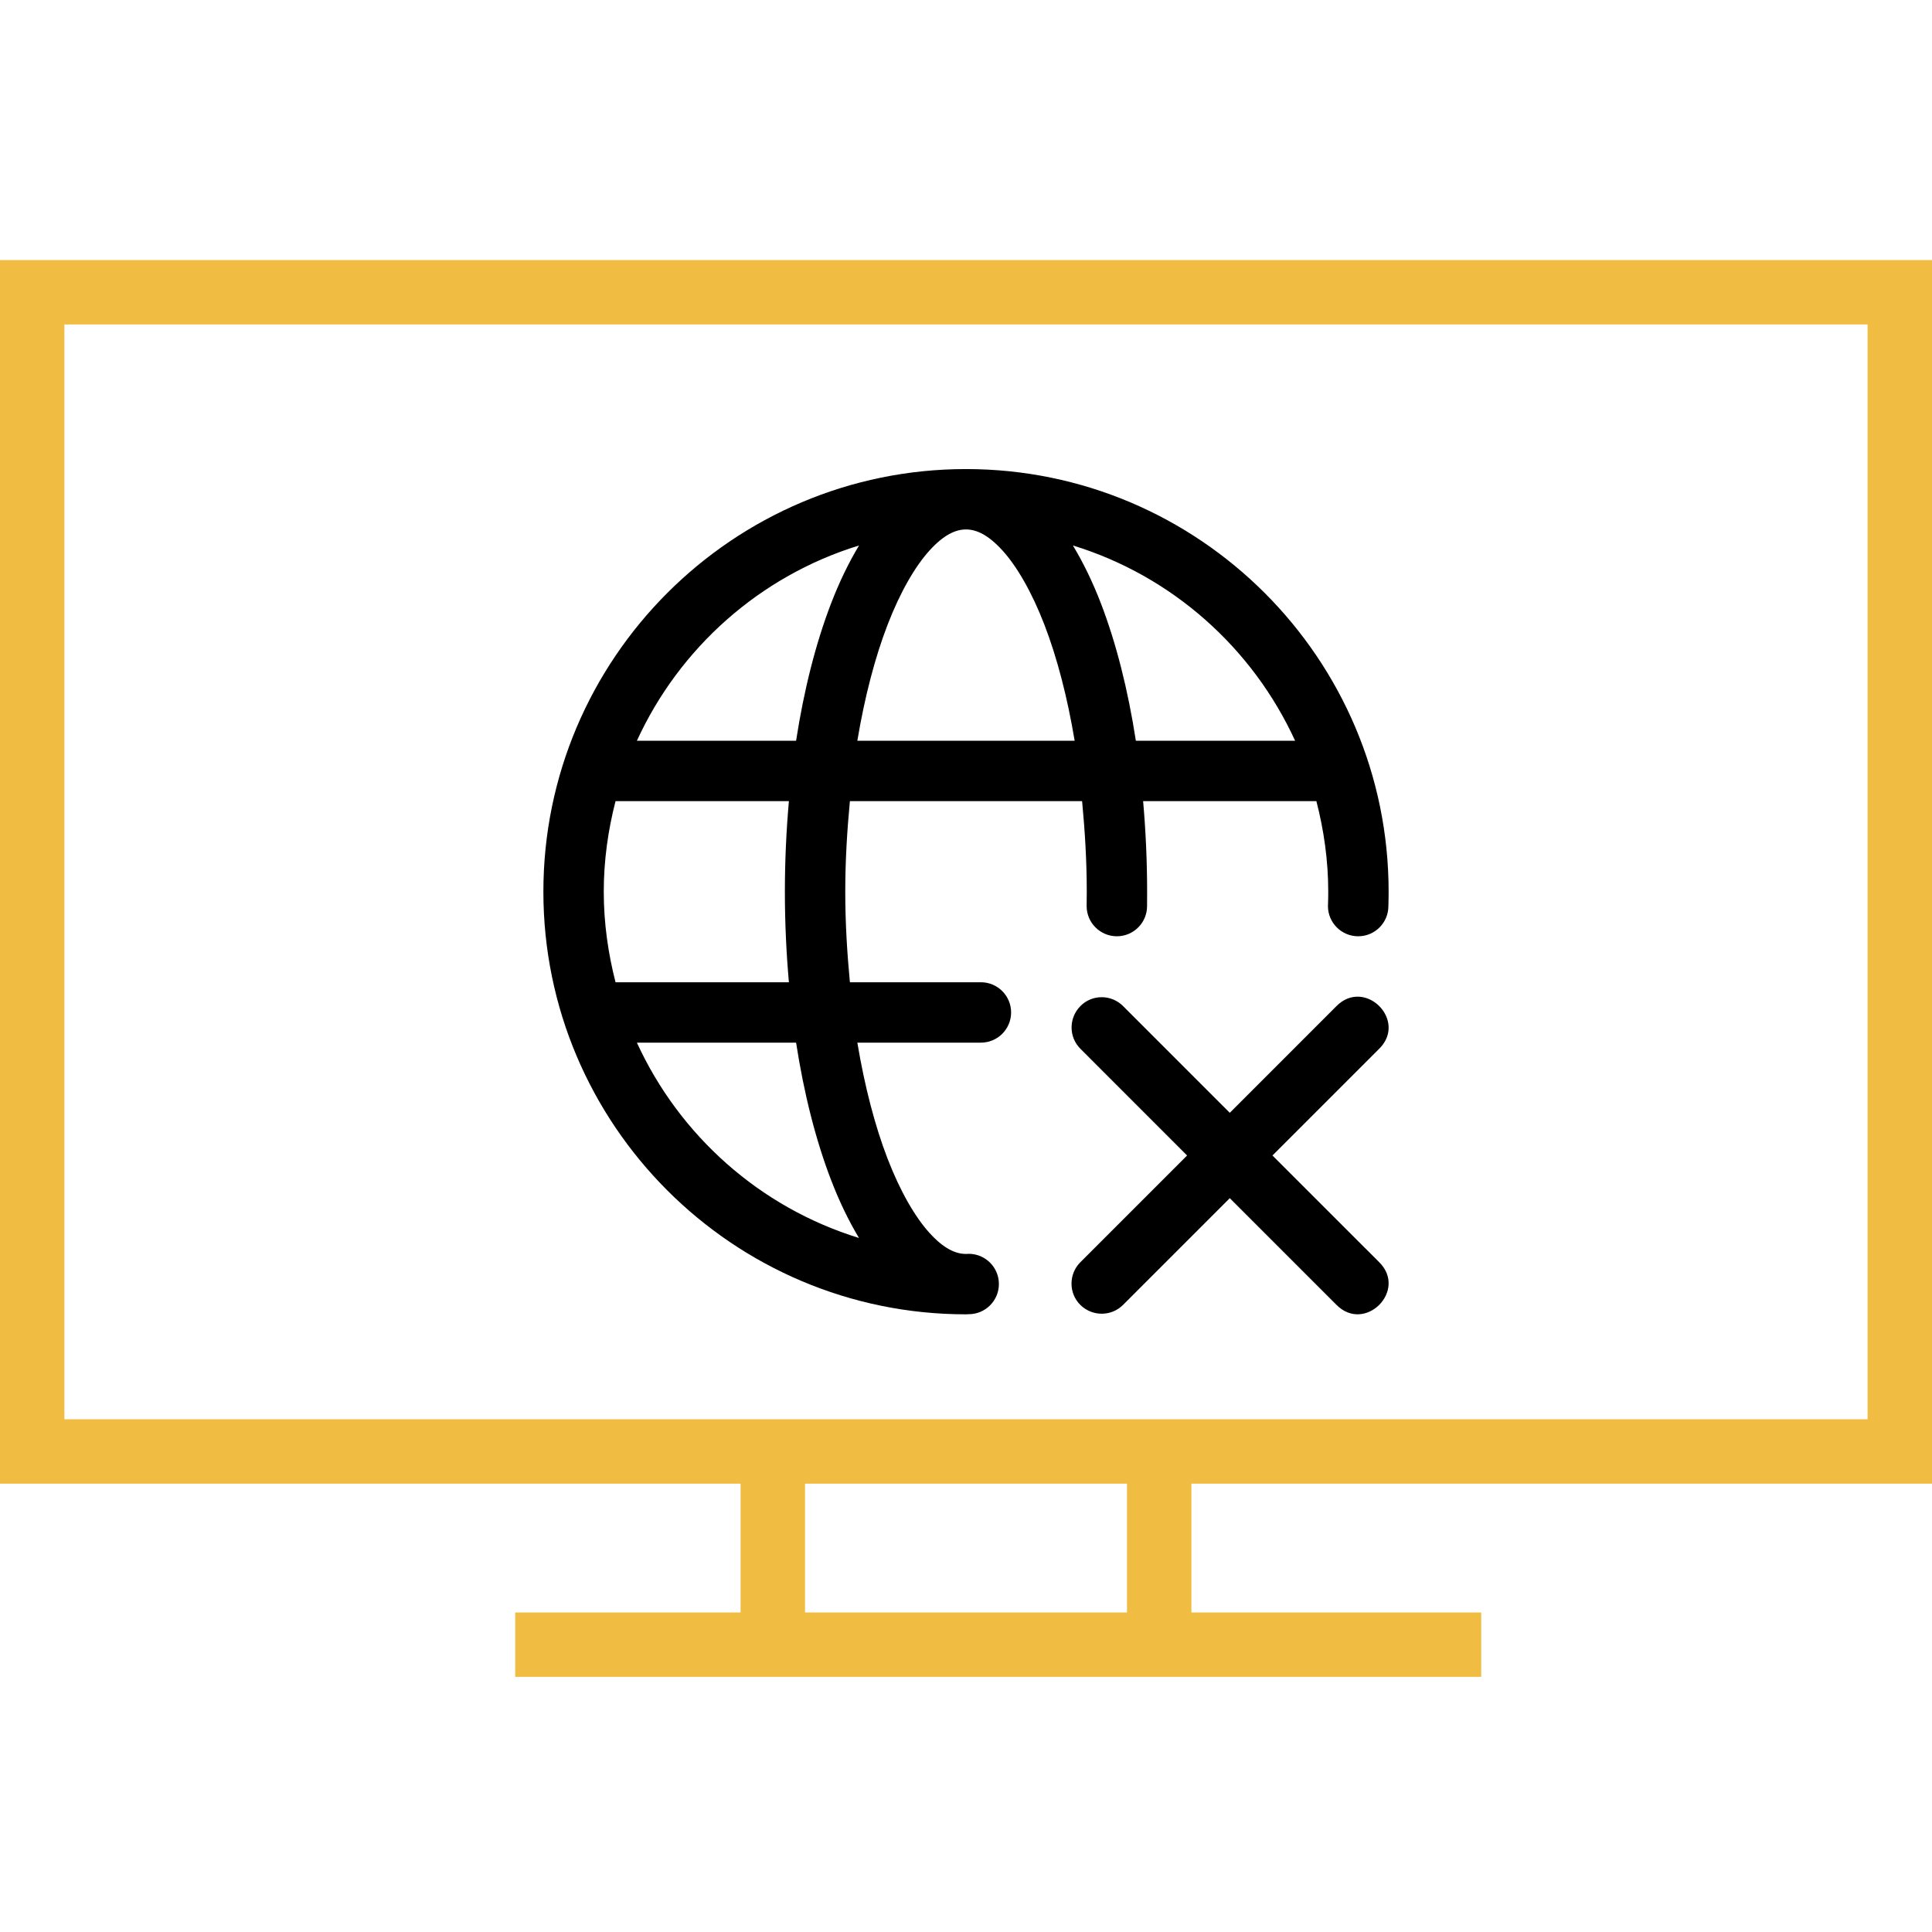
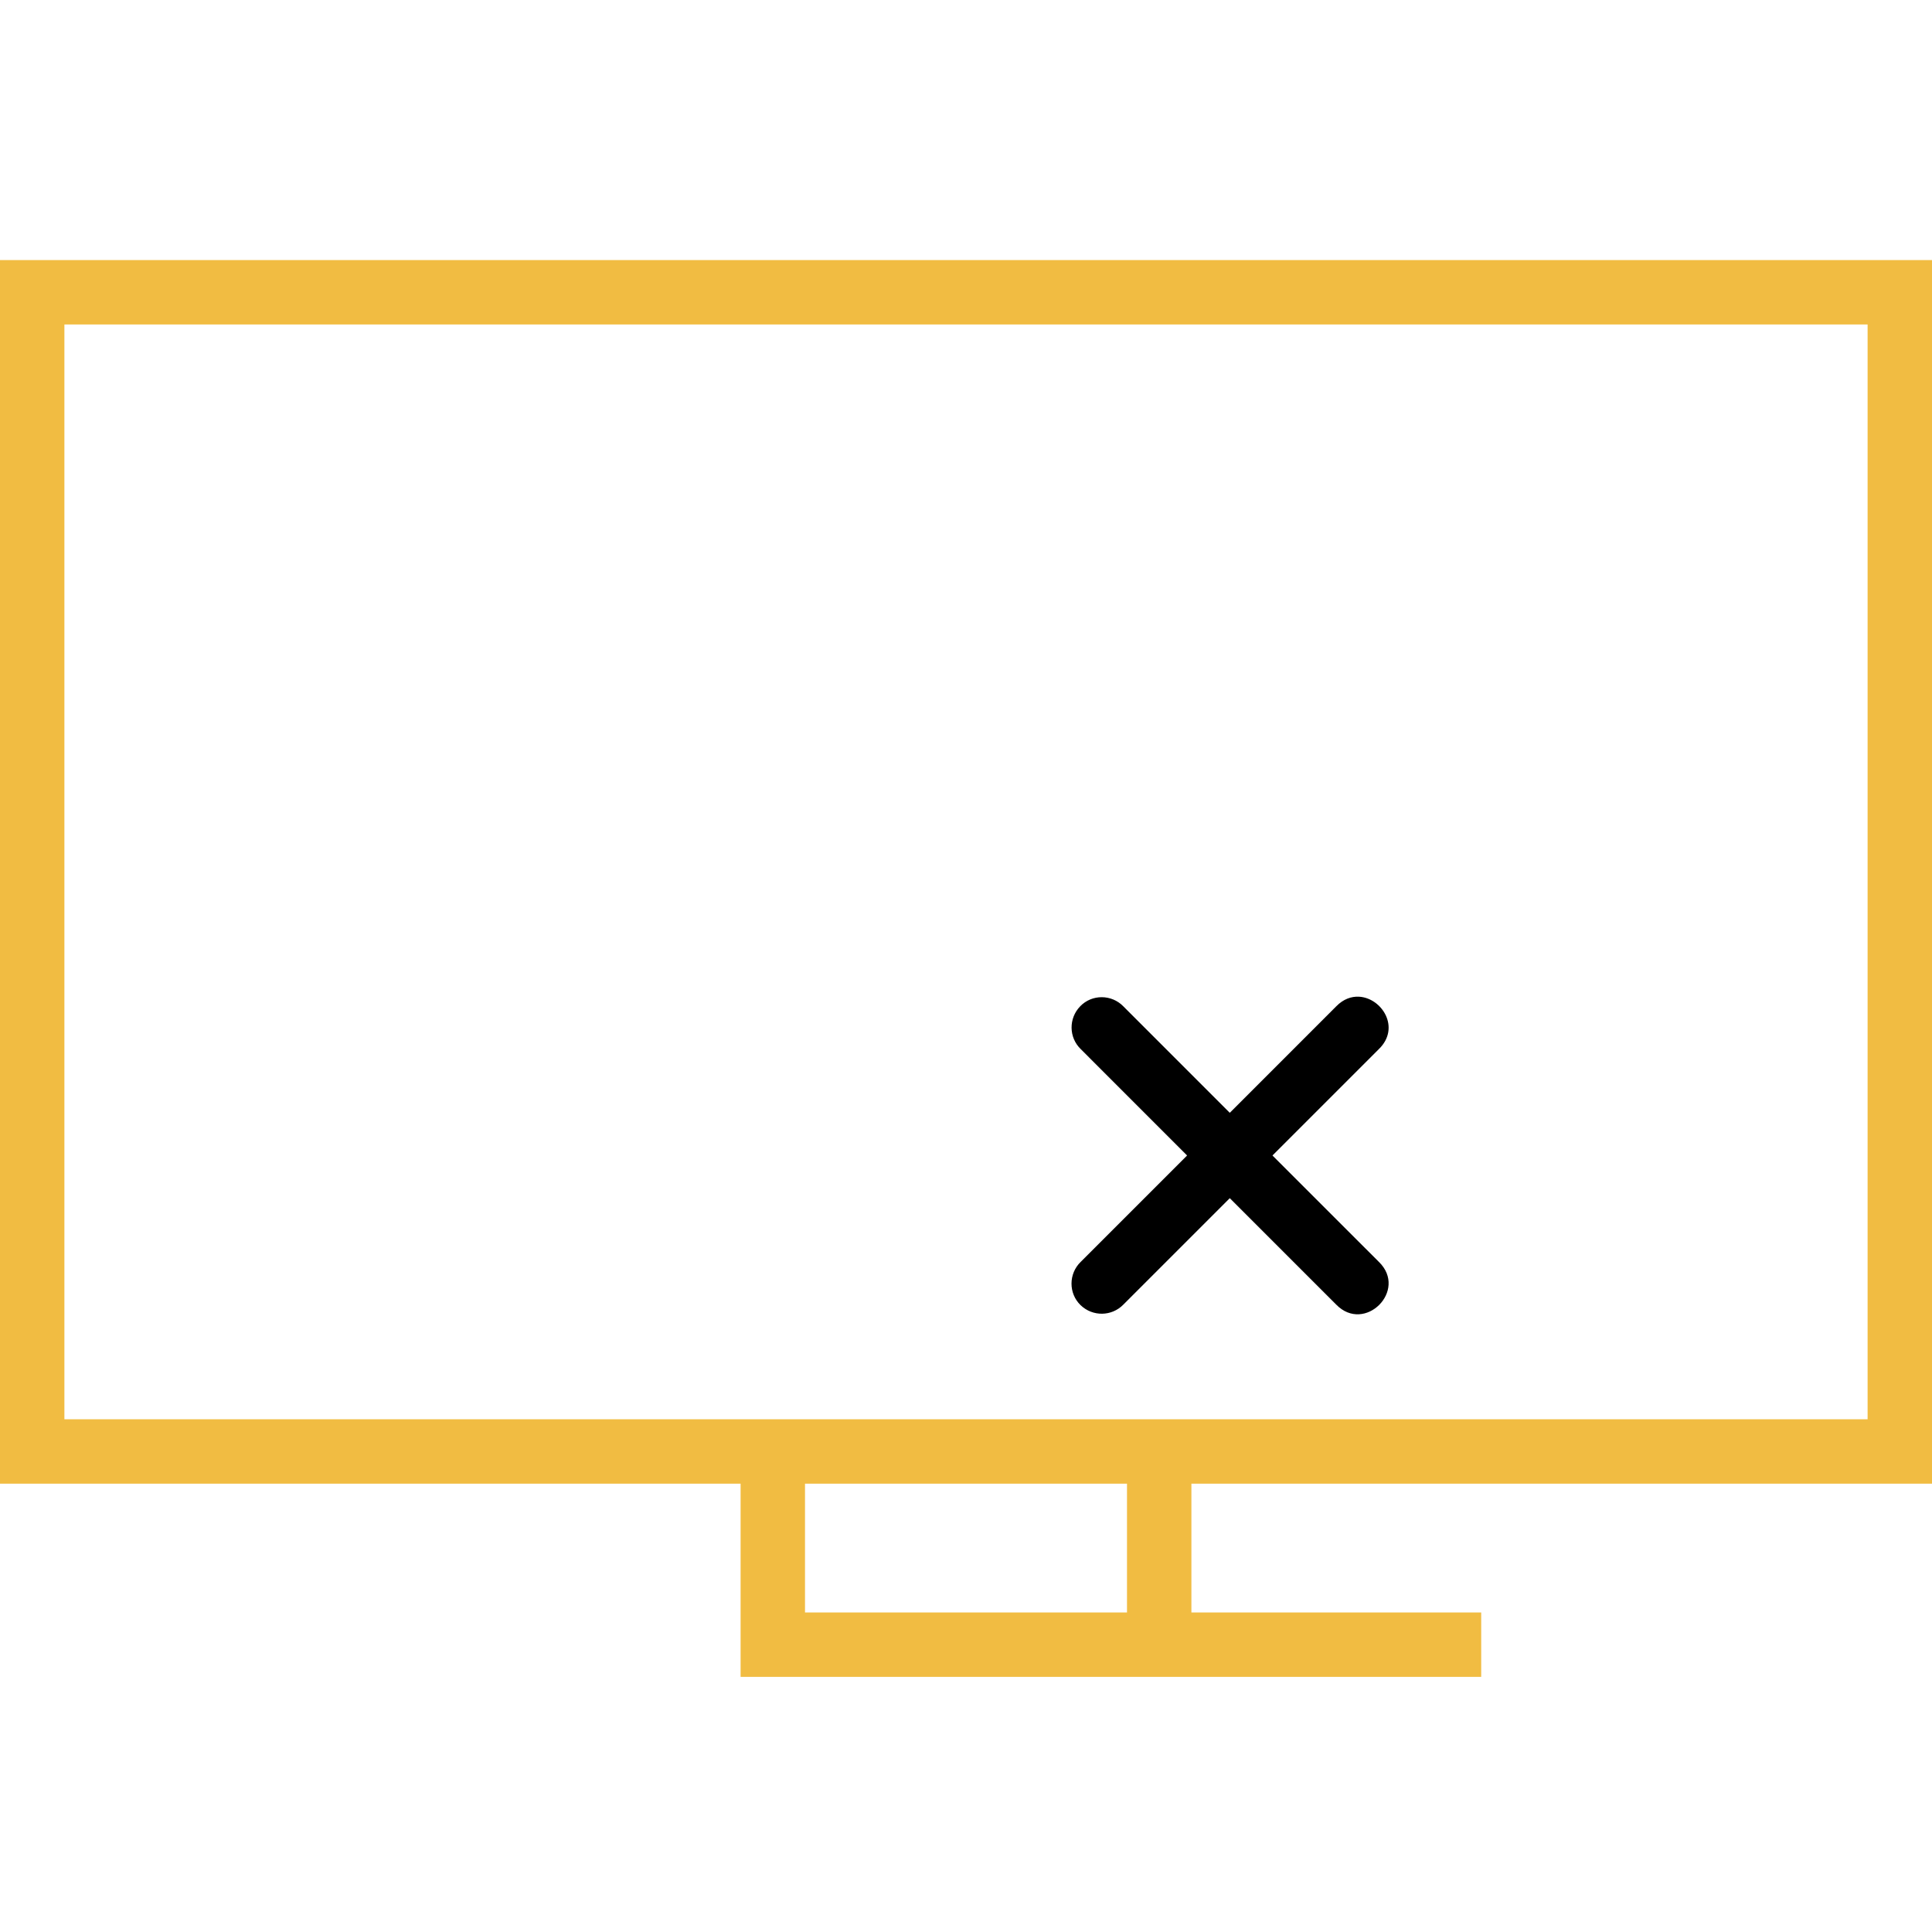
<svg xmlns="http://www.w3.org/2000/svg" width="75" height="75" viewBox="0 0 75 75" fill="none">
-   <path d="M75 57.596V10.096H0V57.596H28.75V62.596H20V65.096H57.5V62.596H46.25V57.596H75ZM43.75 62.596H31.25V57.596H43.75V62.596ZM2.5 55.096V12.596H72.5V55.096H2.5Z" fill="#F1BC42" />
-   <path d="M37.5 18.209C28.453 18.209 21.094 25.568 21.094 34.615C21.094 43.662 28.453 51.022 37.5 51.022C37.536 51.022 37.57 51.017 37.605 51.017C38.252 51.017 38.777 50.492 38.777 49.845C38.777 49.198 38.252 48.673 37.605 48.673C37.571 48.677 37.534 48.678 37.5 48.678C37.103 48.678 36.644 48.479 36.086 47.865C35.528 47.252 34.946 46.253 34.451 44.968C33.968 43.711 33.567 42.183 33.282 40.475H38.081C38.728 40.474 39.251 39.949 39.251 39.303C39.251 38.657 38.728 38.132 38.081 38.131H32.993C32.886 37.001 32.813 35.834 32.813 34.615C32.813 33.395 32.886 32.23 32.993 31.1H42.007C42.114 32.23 42.188 33.395 42.188 34.615C42.188 34.809 42.187 34.983 42.183 35.174C42.183 35.821 42.71 36.346 43.357 36.346C44.004 36.346 44.529 35.821 44.529 35.174C44.528 34.983 44.53 34.78 44.531 34.615C44.531 33.406 44.475 32.233 44.376 31.1H51.102C51.392 32.225 51.562 33.398 51.562 34.615C51.562 34.803 51.559 34.988 51.551 35.174C51.551 35.821 52.078 36.346 52.725 36.346C53.372 36.346 53.897 35.821 53.897 35.174C53.903 34.987 53.906 34.804 53.906 34.615C53.906 25.568 46.547 18.209 37.5 18.209ZM37.5 20.553C37.897 20.553 38.356 20.754 38.914 21.368C39.473 21.981 40.054 22.98 40.549 24.265C41.032 25.521 41.433 27.049 41.718 28.756H33.282C33.567 27.049 33.968 25.521 34.451 24.265C34.946 22.98 35.528 21.981 36.086 21.368C36.644 20.754 37.103 20.553 37.5 20.553ZM33.348 21.175C32.945 21.844 32.584 22.59 32.263 23.423C31.672 24.96 31.211 26.767 30.904 28.756H24.724C26.378 25.146 29.503 22.358 33.348 21.175ZM41.65 21.175C45.496 22.357 48.621 25.146 50.276 28.756H44.094C43.787 26.767 43.328 24.96 42.737 23.423C42.416 22.589 42.053 21.844 41.65 21.175ZM23.895 31.1H30.625C30.525 32.233 30.469 33.406 30.469 34.615C30.469 35.824 30.525 36.998 30.625 38.131H23.895C23.607 37.006 23.438 35.832 23.438 34.615C23.438 33.398 23.606 32.225 23.895 31.1ZM24.724 40.475H30.904C31.211 42.465 31.672 44.273 32.263 45.81C32.583 46.642 32.944 47.39 33.346 48.058C29.502 46.875 26.378 44.084 24.724 40.475Z" fill="black" />
+   <path d="M75 57.596V10.096H0V57.596H28.75V62.596V65.096H57.5V62.596H46.25V57.596H75ZM43.75 62.596H31.25V57.596H43.75V62.596ZM2.5 55.096V12.596H72.5V55.096H2.5Z" fill="#F1BC42" />
  <path d="M52.757 38.692C52.461 38.676 52.148 38.783 51.871 39.067L47.74 43.199L43.609 39.067C43.148 38.593 42.388 38.593 41.934 39.063C41.479 39.532 41.489 40.273 41.952 40.724L46.083 44.856L41.952 48.987C41.478 49.447 41.478 50.21 41.947 50.665C42.417 51.119 43.158 51.107 43.609 50.644L47.74 46.513L51.871 50.644C52.976 51.78 54.665 50.092 53.529 48.987L49.397 44.856L53.529 40.724C54.381 39.896 53.645 38.739 52.757 38.692Z" fill="black" />
</svg>